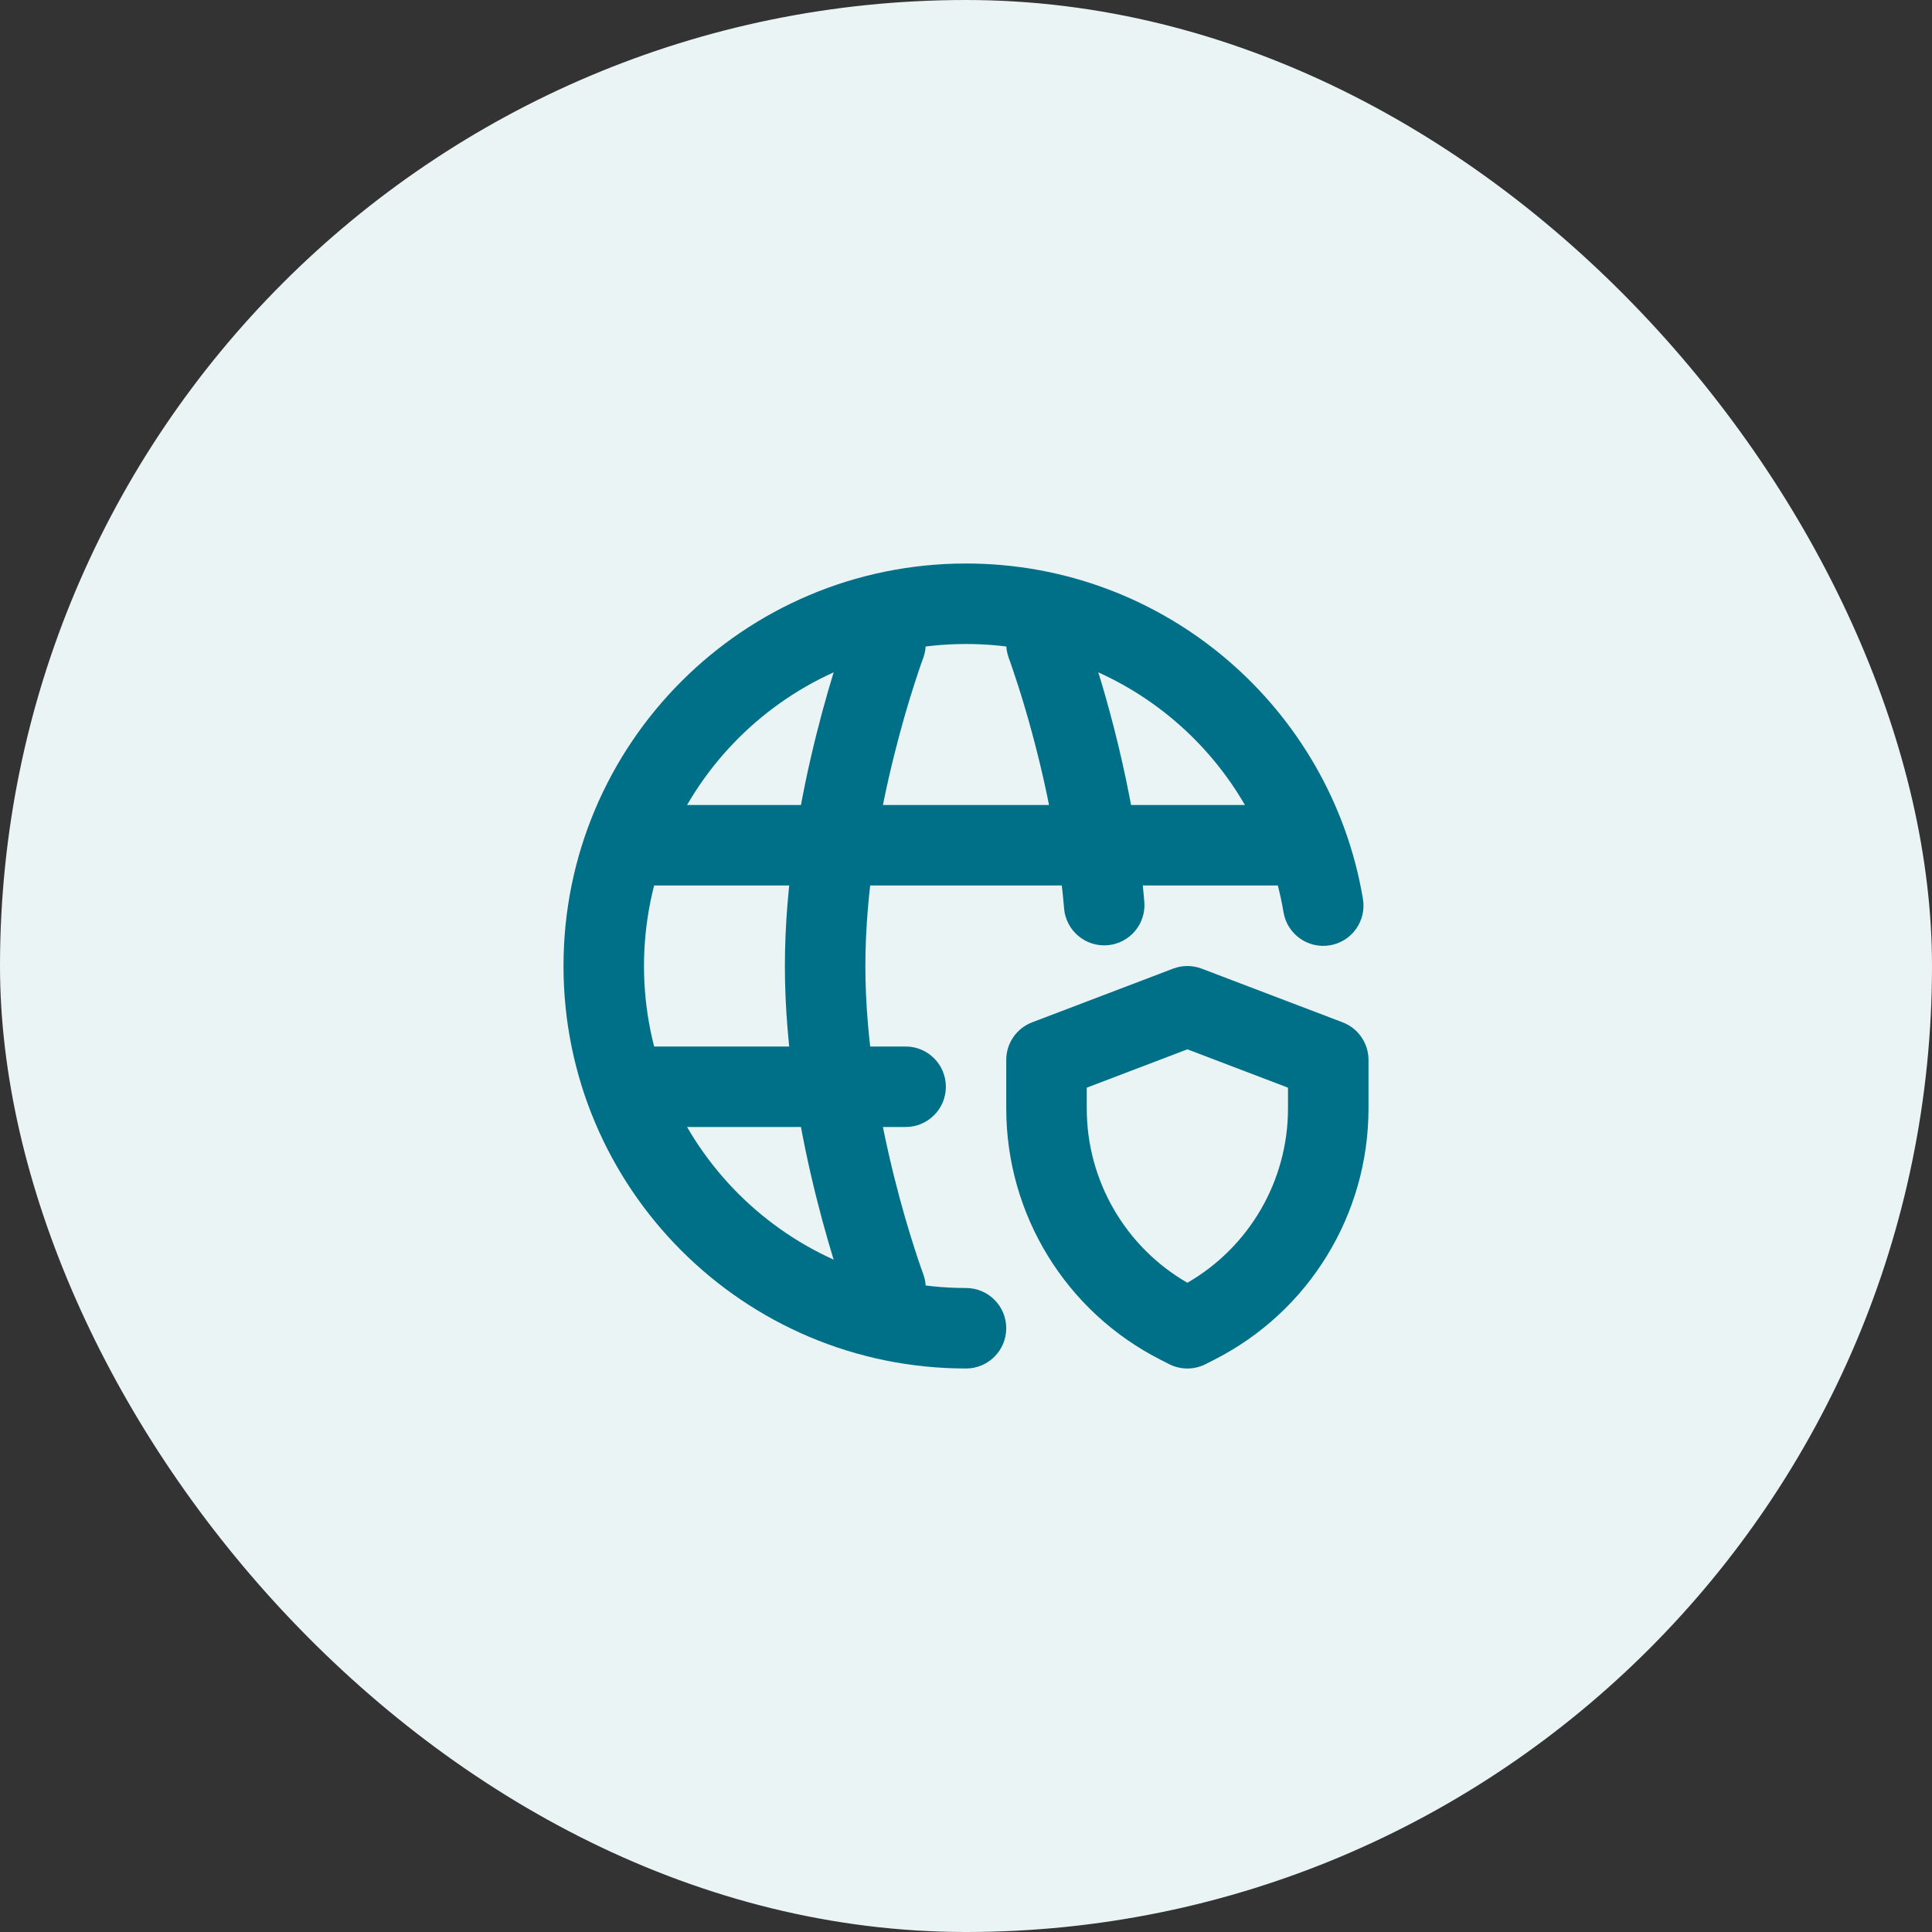
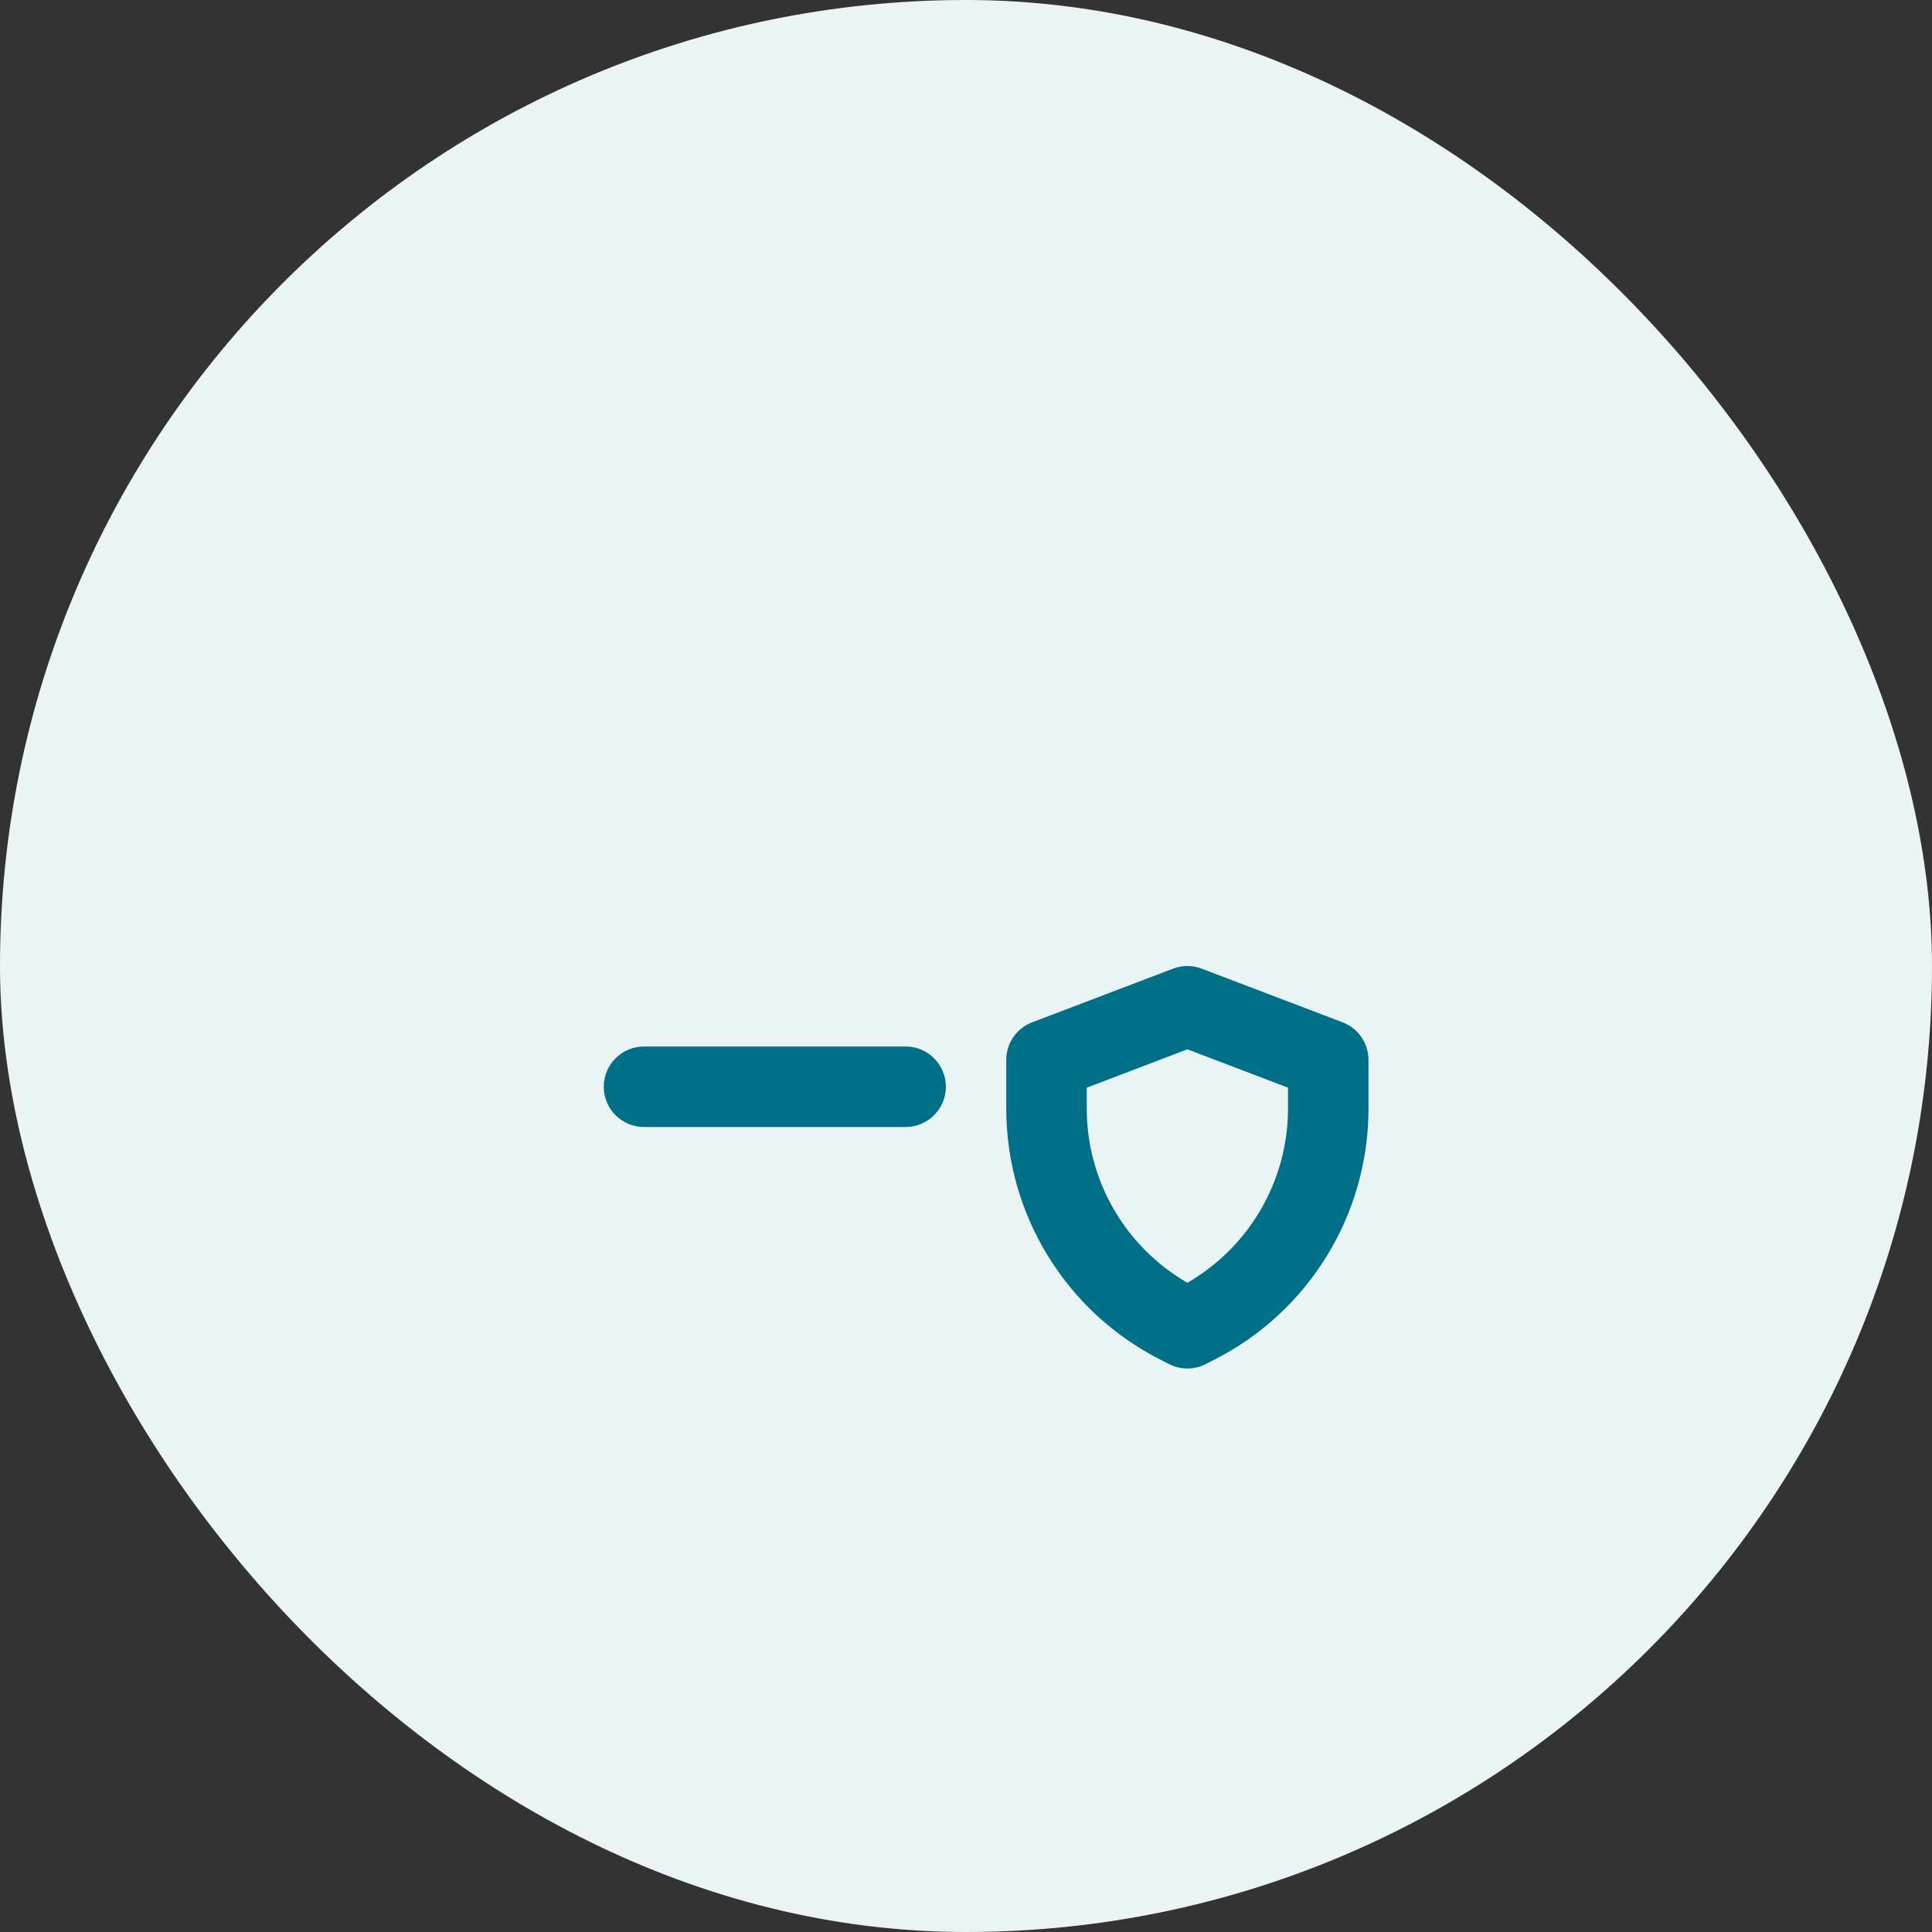
<svg xmlns="http://www.w3.org/2000/svg" width="48" height="48" viewBox="0 0 48 48" fill="none">
  <rect x="0" y="0" width="48" height="48" fill="#333333" stroke="none" />
  <rect width="48" height="48" rx="24" fill="#EBF4F5" />
-   <path fill-rule="evenodd" clip-rule="evenodd" d="M24 16C19.582 16 16 19.582 16 24C16 28.418 19.582 32 24 32C24.552 32 25 32.448 25 33C25 33.552 24.552 34 24 34C18.477 34 14 29.523 14 24C14 18.477 18.477 14 24 14C28.956 14 33.068 17.604 33.862 22.334C33.953 22.879 33.586 23.395 33.041 23.486C32.496 23.578 31.981 23.21 31.889 22.666C31.255 18.883 27.963 16 24 16Z" fill="#007088" />
-   <path fill-rule="evenodd" clip-rule="evenodd" d="M15 21C15 20.448 15.448 20 16 20H32C32.552 20 33 20.448 33 21C33 21.552 32.552 22 32 22H16C15.448 22 15 21.552 15 21Z" fill="#007088" />
  <path fill-rule="evenodd" clip-rule="evenodd" d="M15 27C15 26.448 15.448 26 16 26H22.5C23.052 26 23.5 26.448 23.5 27C23.5 27.552 23.052 28 22.5 28H16C15.448 28 15 27.552 15 27Z" fill="#007088" />
-   <path fill-rule="evenodd" clip-rule="evenodd" d="M22.936 16.351C23.13 15.834 22.868 15.258 22.351 15.064C21.834 14.87 21.258 15.132 21.064 15.649L22 16C21.064 15.649 21.064 15.649 21.064 15.649L21.063 15.651L21.062 15.655L21.058 15.666L21.043 15.705C21.031 15.739 21.014 15.787 20.992 15.85C20.948 15.974 20.887 16.154 20.814 16.382C20.667 16.836 20.474 17.483 20.28 18.258C19.895 19.799 19.5 21.887 19.5 24C19.5 26.114 19.895 28.202 20.28 29.743C20.474 30.518 20.667 31.164 20.814 31.619C20.887 31.846 20.948 32.026 20.992 32.151C21.014 32.213 21.031 32.262 21.043 32.295L21.058 32.335L21.062 32.346L21.063 32.351C21.063 32.351 21.064 32.351 22 32L21.063 32.351C21.257 32.868 21.834 33.13 22.351 32.937C22.868 32.743 23.13 32.166 22.936 31.649M22.936 31.649L22.934 31.642L22.923 31.613C22.913 31.586 22.899 31.545 22.879 31.49C22.841 31.381 22.785 31.217 22.718 31.007C22.582 30.586 22.401 29.983 22.22 29.258C21.855 27.799 21.5 25.887 21.5 24C21.5 22.114 21.855 20.202 22.22 18.743C22.401 18.018 22.582 17.414 22.718 16.994C22.785 16.784 22.841 16.62 22.879 16.51C22.899 16.455 22.913 16.414 22.923 16.387L22.934 16.358L22.936 16.351" fill="#007088" />
-   <path fill-rule="evenodd" clip-rule="evenodd" d="M26 16C26.936 15.649 26.936 15.649 26.936 15.649L26.937 15.652L26.94 15.658L26.947 15.679C26.953 15.696 26.962 15.721 26.974 15.752C26.997 15.816 27.029 15.907 27.069 16.024C27.148 16.259 27.257 16.595 27.381 17.013C27.627 17.846 27.931 19.01 28.16 20.329C28.274 20.986 28.37 21.685 28.43 22.403C28.477 22.954 28.068 23.437 27.518 23.484C26.968 23.53 26.484 23.122 26.437 22.572C26.382 21.92 26.295 21.28 26.189 20.671C25.977 19.446 25.694 18.36 25.463 17.58C25.348 17.19 25.246 16.879 25.174 16.667C25.139 16.561 25.11 16.48 25.091 16.426L25.069 16.367L25.064 16.354L25.064 16.351C25.064 16.351 25.064 16.351 25.064 16.351C24.87 15.834 25.132 15.258 25.649 15.064C26.166 14.87 26.742 15.132 26.936 15.649L26 16Z" fill="#007088" />
  <path fill-rule="evenodd" clip-rule="evenodd" d="M29.144 24.066C29.373 23.978 29.627 23.978 29.856 24.066L33.356 25.399C33.744 25.547 34 25.918 34 26.333V27.54C34 30.176 32.52 32.588 30.17 33.781L29.953 33.892C29.668 34.036 29.332 34.036 29.047 33.892L28.83 33.781C26.48 32.588 25 30.176 25 27.54V26.333C25 25.918 25.256 25.547 25.644 25.399L29.144 24.066ZM27 27.023V27.54C27 29.333 27.959 30.981 29.5 31.87C31.041 30.981 32 29.333 32 27.54V27.023L29.5 26.07L27 27.023Z" fill="#007088" />
</svg>